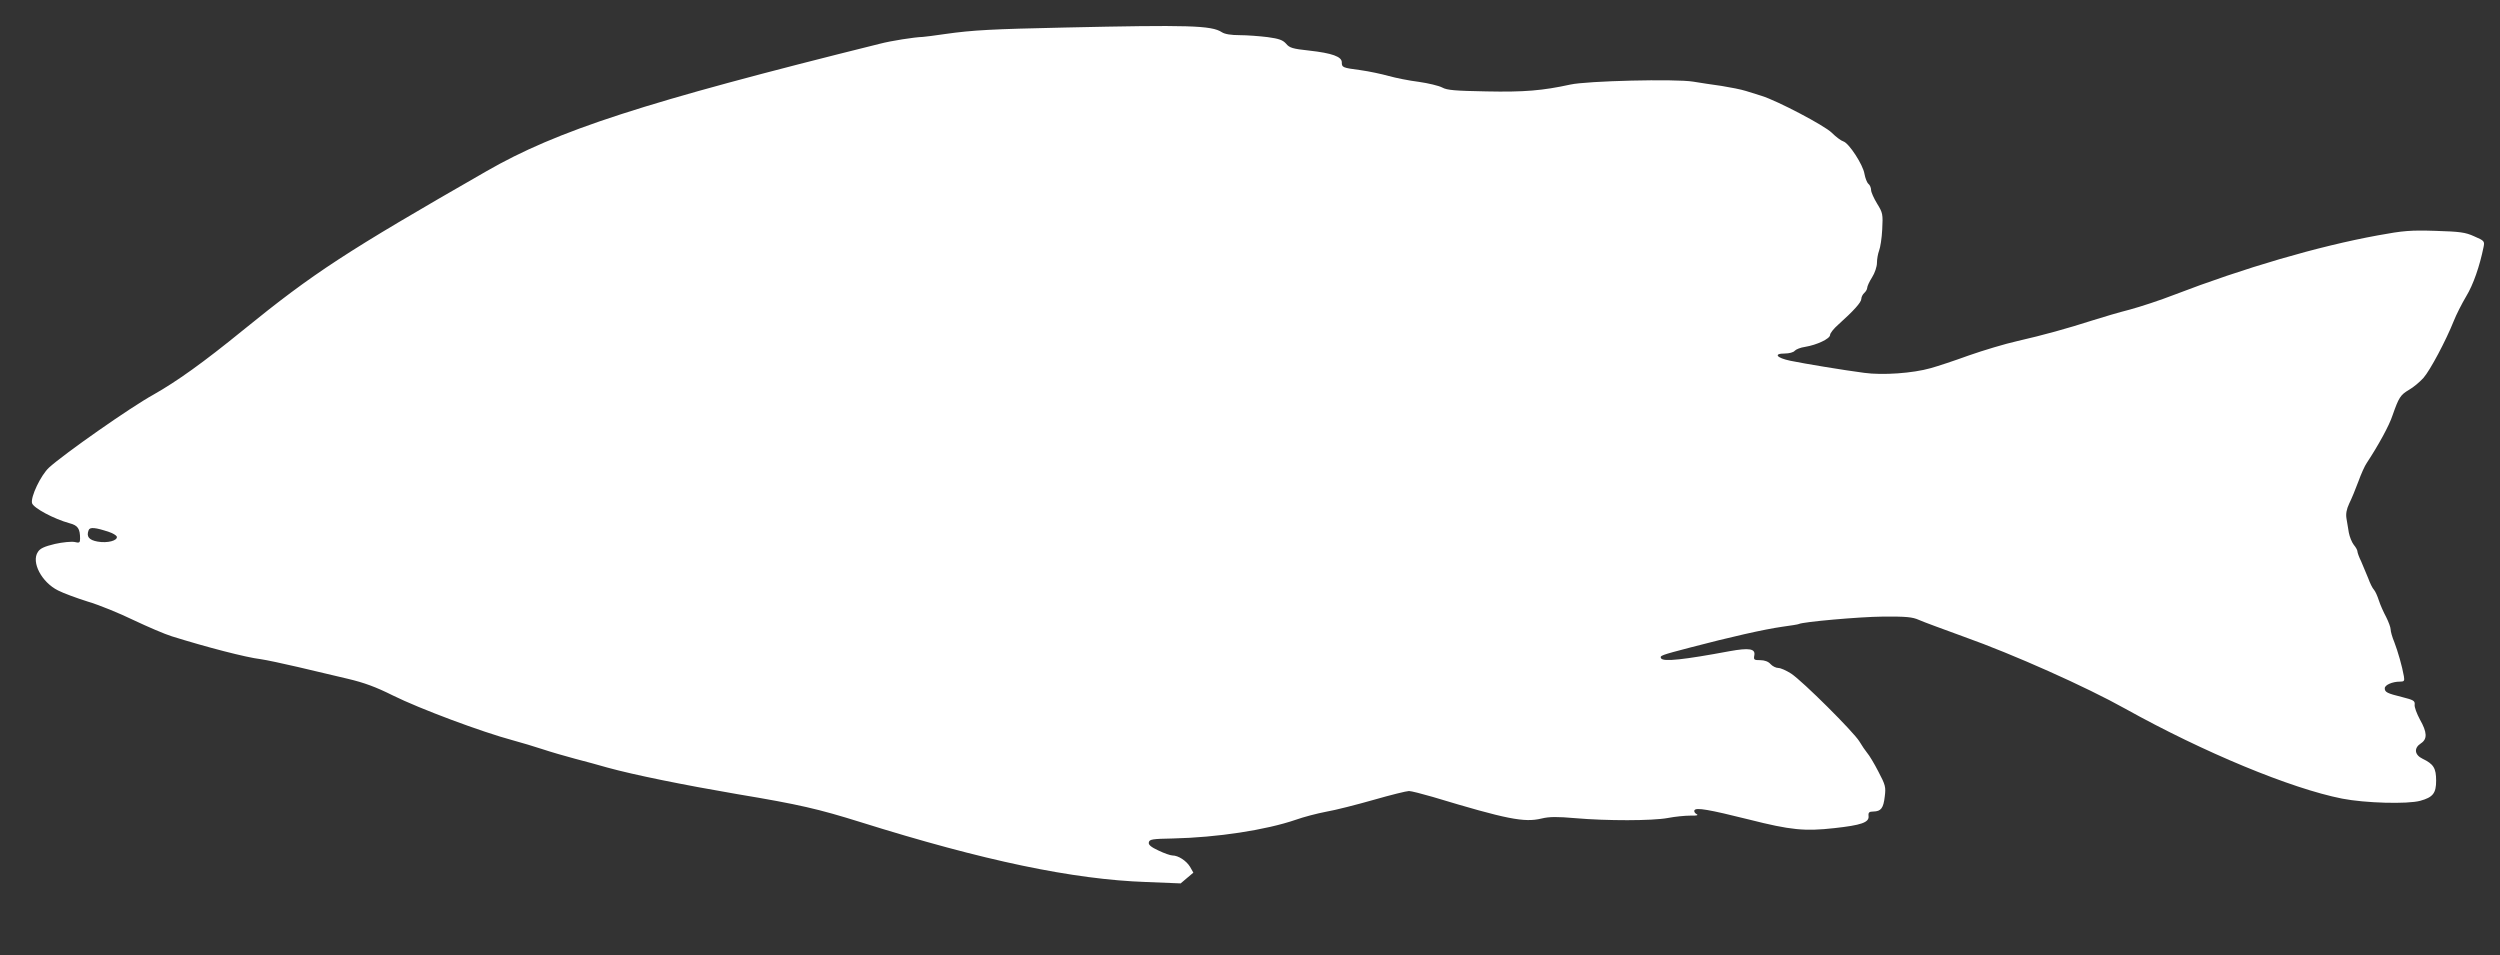
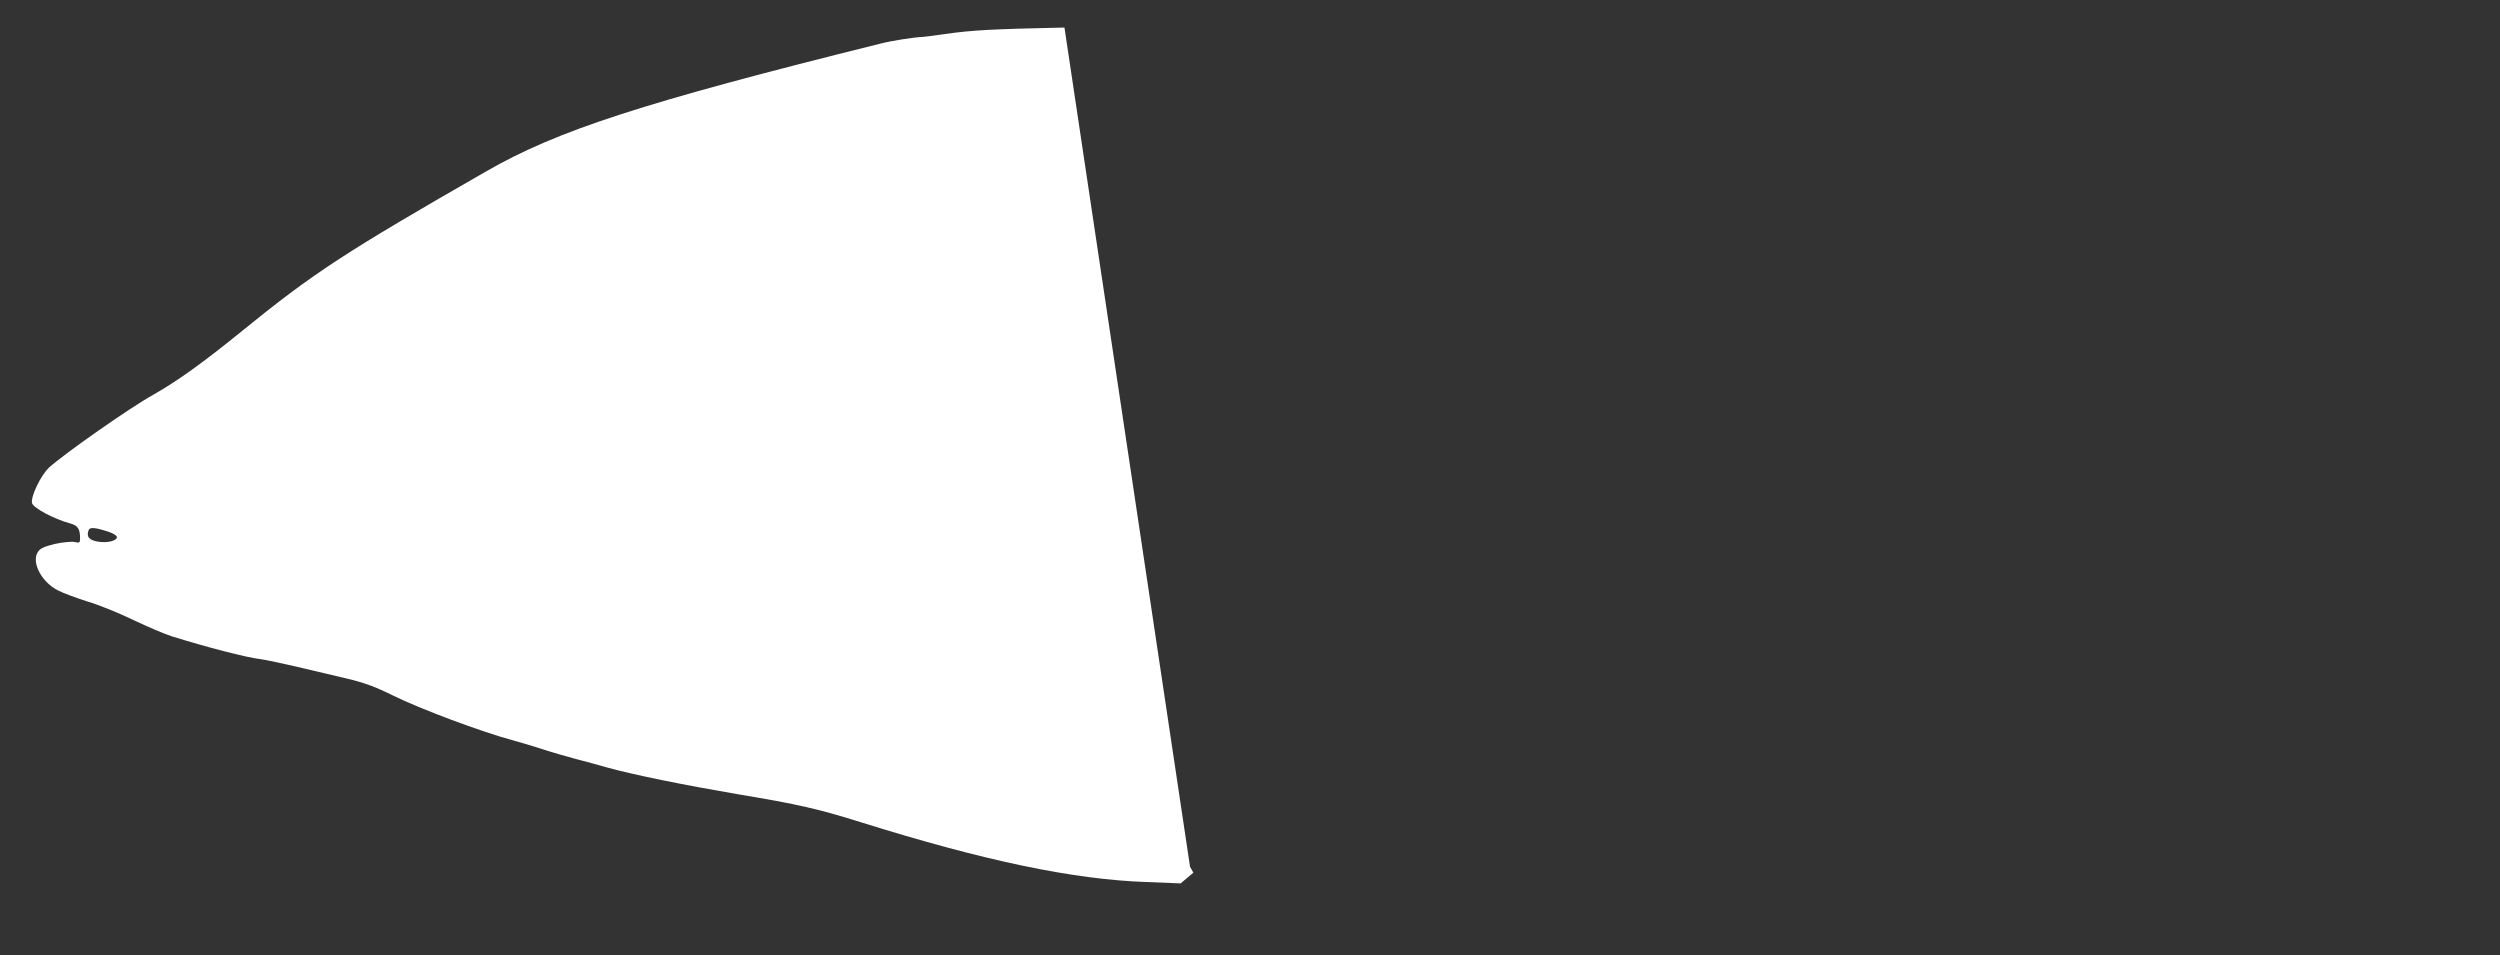
<svg xmlns="http://www.w3.org/2000/svg" version="1.0" width="1280pt" height="489pt" viewBox="0 0 1280 489" preserveAspectRatio="xMidYMid meet">
  <rect x="0" y="0" width="1280" height="489" fill="#333333" stroke="none" />
  <g transform="translate(0,489) scale(0.1,-0.1)" fill="#ffffff" stroke="none">
-     <path d="M5450 4749 c-370 -8 -469 -13 -610 -33 -52 -8 -104 -14 -115 -15 -42 -1 -163 -20 -220 -35 -1211 -301 -1650 -443 -2015 -653 -720 -413 -883 -519 -1245 -813 -205 -167 -340 -263 -460 -331 -118 -65 -457 -303 -534 -373 -42 -39 -95 -150 -87 -182 7 -25 112 -81 192 -103 43 -11 54 -28 54 -79 0 -21 -4 -23 -28 -17 -16 3 -61 -1 -101 -10 -54 -13 -76 -23 -87 -41 -35 -52 19 -155 103 -197 27 -14 95 -39 152 -57 58 -17 163 -60 235 -95 72 -34 160 -72 196 -83 176 -55 379 -108 455 -117 28 -4 113 -22 190 -40 77 -18 191 -45 254 -60 85 -20 145 -42 233 -86 135 -67 452 -186 616 -230 40 -11 108 -31 150 -45 42 -14 118 -36 167 -49 50 -13 124 -33 165 -45 134 -37 390 -89 665 -136 318 -53 415 -76 630 -143 632 -198 1089 -294 1465 -307 l175 -7 33 28 32 27 -17 30 c-19 31 -60 58 -90 58 -10 0 -42 11 -71 25 -39 18 -53 30 -50 42 3 16 18 18 123 20 226 5 476 43 630 96 39 14 108 32 155 41 47 8 156 36 244 61 87 25 168 45 180 45 11 0 66 -14 121 -30 381 -115 469 -132 557 -111 41 10 81 10 173 2 160 -14 395 -14 475 1 36 7 87 12 114 12 34 -1 44 2 32 8 -9 5 -14 14 -10 20 9 14 71 4 279 -48 213 -54 285 -61 437 -44 137 15 179 29 175 62 -2 18 3 23 25 23 39 1 51 17 58 77 6 48 4 58 -33 128 -21 41 -47 84 -57 95 -9 11 -27 37 -40 59 -29 48 -289 307 -349 347 -25 16 -54 29 -66 29 -12 0 -30 9 -40 20 -11 13 -31 20 -53 20 -31 0 -34 2 -30 24 7 35 -26 40 -126 22 -236 -44 -339 -55 -351 -37 -8 14 -3 16 150 56 202 53 378 93 470 106 44 6 82 12 85 14 19 11 310 37 430 38 119 1 152 -2 185 -17 22 -10 126 -48 230 -86 253 -90 627 -257 827 -369 401 -223 847 -408 1110 -460 118 -23 334 -29 400 -11 65 18 81 39 81 103 0 64 -13 85 -69 112 -42 20 -46 55 -9 79 34 22 32 57 -5 122 -16 30 -29 64 -27 76 2 20 -5 24 -64 39 -77 19 -89 25 -89 45 0 17 39 34 77 34 22 0 25 3 21 27 -9 52 -31 128 -49 175 -11 26 -19 55 -19 66 0 10 -11 39 -23 63 -13 24 -30 62 -37 84 -7 22 -18 47 -25 55 -8 8 -21 35 -30 60 -10 25 -26 63 -36 86 -11 22 -19 45 -19 51 0 6 -8 21 -19 34 -10 13 -21 41 -25 62 -3 20 -9 53 -12 72 -4 24 0 47 14 77 12 24 33 75 47 113 14 39 33 81 43 95 58 88 115 191 132 244 32 91 40 104 84 130 23 13 56 41 74 61 35 40 115 191 155 291 13 33 42 90 64 127 36 59 69 154 89 253 6 29 3 32 -48 54 -46 21 -73 24 -198 28 -127 4 -165 1 -295 -23 -307 -56 -686 -167 -1045 -305 -69 -27 -170 -60 -225 -75 -55 -14 -140 -39 -190 -55 -131 -42 -254 -76 -385 -106 -63 -14 -176 -48 -250 -74 -74 -27 -162 -56 -195 -65 -91 -26 -246 -37 -340 -24 -107 14 -306 47 -379 62 -71 15 -87 37 -28 37 22 0 45 6 51 14 6 7 30 17 53 20 61 10 128 42 128 61 0 9 19 33 42 53 79 71 118 114 118 132 0 9 7 23 15 30 8 7 15 19 15 26 0 8 11 32 25 54 14 22 25 55 25 74 0 19 5 47 11 63 6 15 14 64 16 109 4 77 3 84 -26 131 -17 28 -31 59 -31 70 0 11 -6 26 -14 32 -7 6 -16 29 -20 51 -7 46 -79 157 -108 166 -11 3 -38 23 -60 45 -38 37 -278 163 -358 188 -19 6 -55 17 -80 25 -25 8 -81 19 -125 26 -44 6 -110 16 -146 22 -91 15 -544 4 -629 -15 -142 -31 -236 -39 -430 -35 -159 3 -201 6 -226 20 -17 9 -71 22 -120 29 -49 6 -118 20 -154 30 -36 10 -101 24 -145 30 -92 12 -95 14 -95 40 0 29 -50 47 -167 60 -84 9 -101 14 -118 35 -17 19 -36 26 -95 34 -41 5 -106 10 -143 10 -43 0 -76 5 -91 15 -53 35 -170 38 -806 24z m-4891 -2583 c19 -6 36 -17 39 -23 6 -21 -48 -35 -98 -26 -45 8 -59 26 -46 59 6 16 34 14 105 -10z" />
+     <path d="M5450 4749 c-370 -8 -469 -13 -610 -33 -52 -8 -104 -14 -115 -15 -42 -1 -163 -20 -220 -35 -1211 -301 -1650 -443 -2015 -653 -720 -413 -883 -519 -1245 -813 -205 -167 -340 -263 -460 -331 -118 -65 -457 -303 -534 -373 -42 -39 -95 -150 -87 -182 7 -25 112 -81 192 -103 43 -11 54 -28 54 -79 0 -21 -4 -23 -28 -17 -16 3 -61 -1 -101 -10 -54 -13 -76 -23 -87 -41 -35 -52 19 -155 103 -197 27 -14 95 -39 152 -57 58 -17 163 -60 235 -95 72 -34 160 -72 196 -83 176 -55 379 -108 455 -117 28 -4 113 -22 190 -40 77 -18 191 -45 254 -60 85 -20 145 -42 233 -86 135 -67 452 -186 616 -230 40 -11 108 -31 150 -45 42 -14 118 -36 167 -49 50 -13 124 -33 165 -45 134 -37 390 -89 665 -136 318 -53 415 -76 630 -143 632 -198 1089 -294 1465 -307 l175 -7 33 28 32 27 -17 30 z m-4891 -2583 c19 -6 36 -17 39 -23 6 -21 -48 -35 -98 -26 -45 8 -59 26 -46 59 6 16 34 14 105 -10z" />
  </g>
</svg>